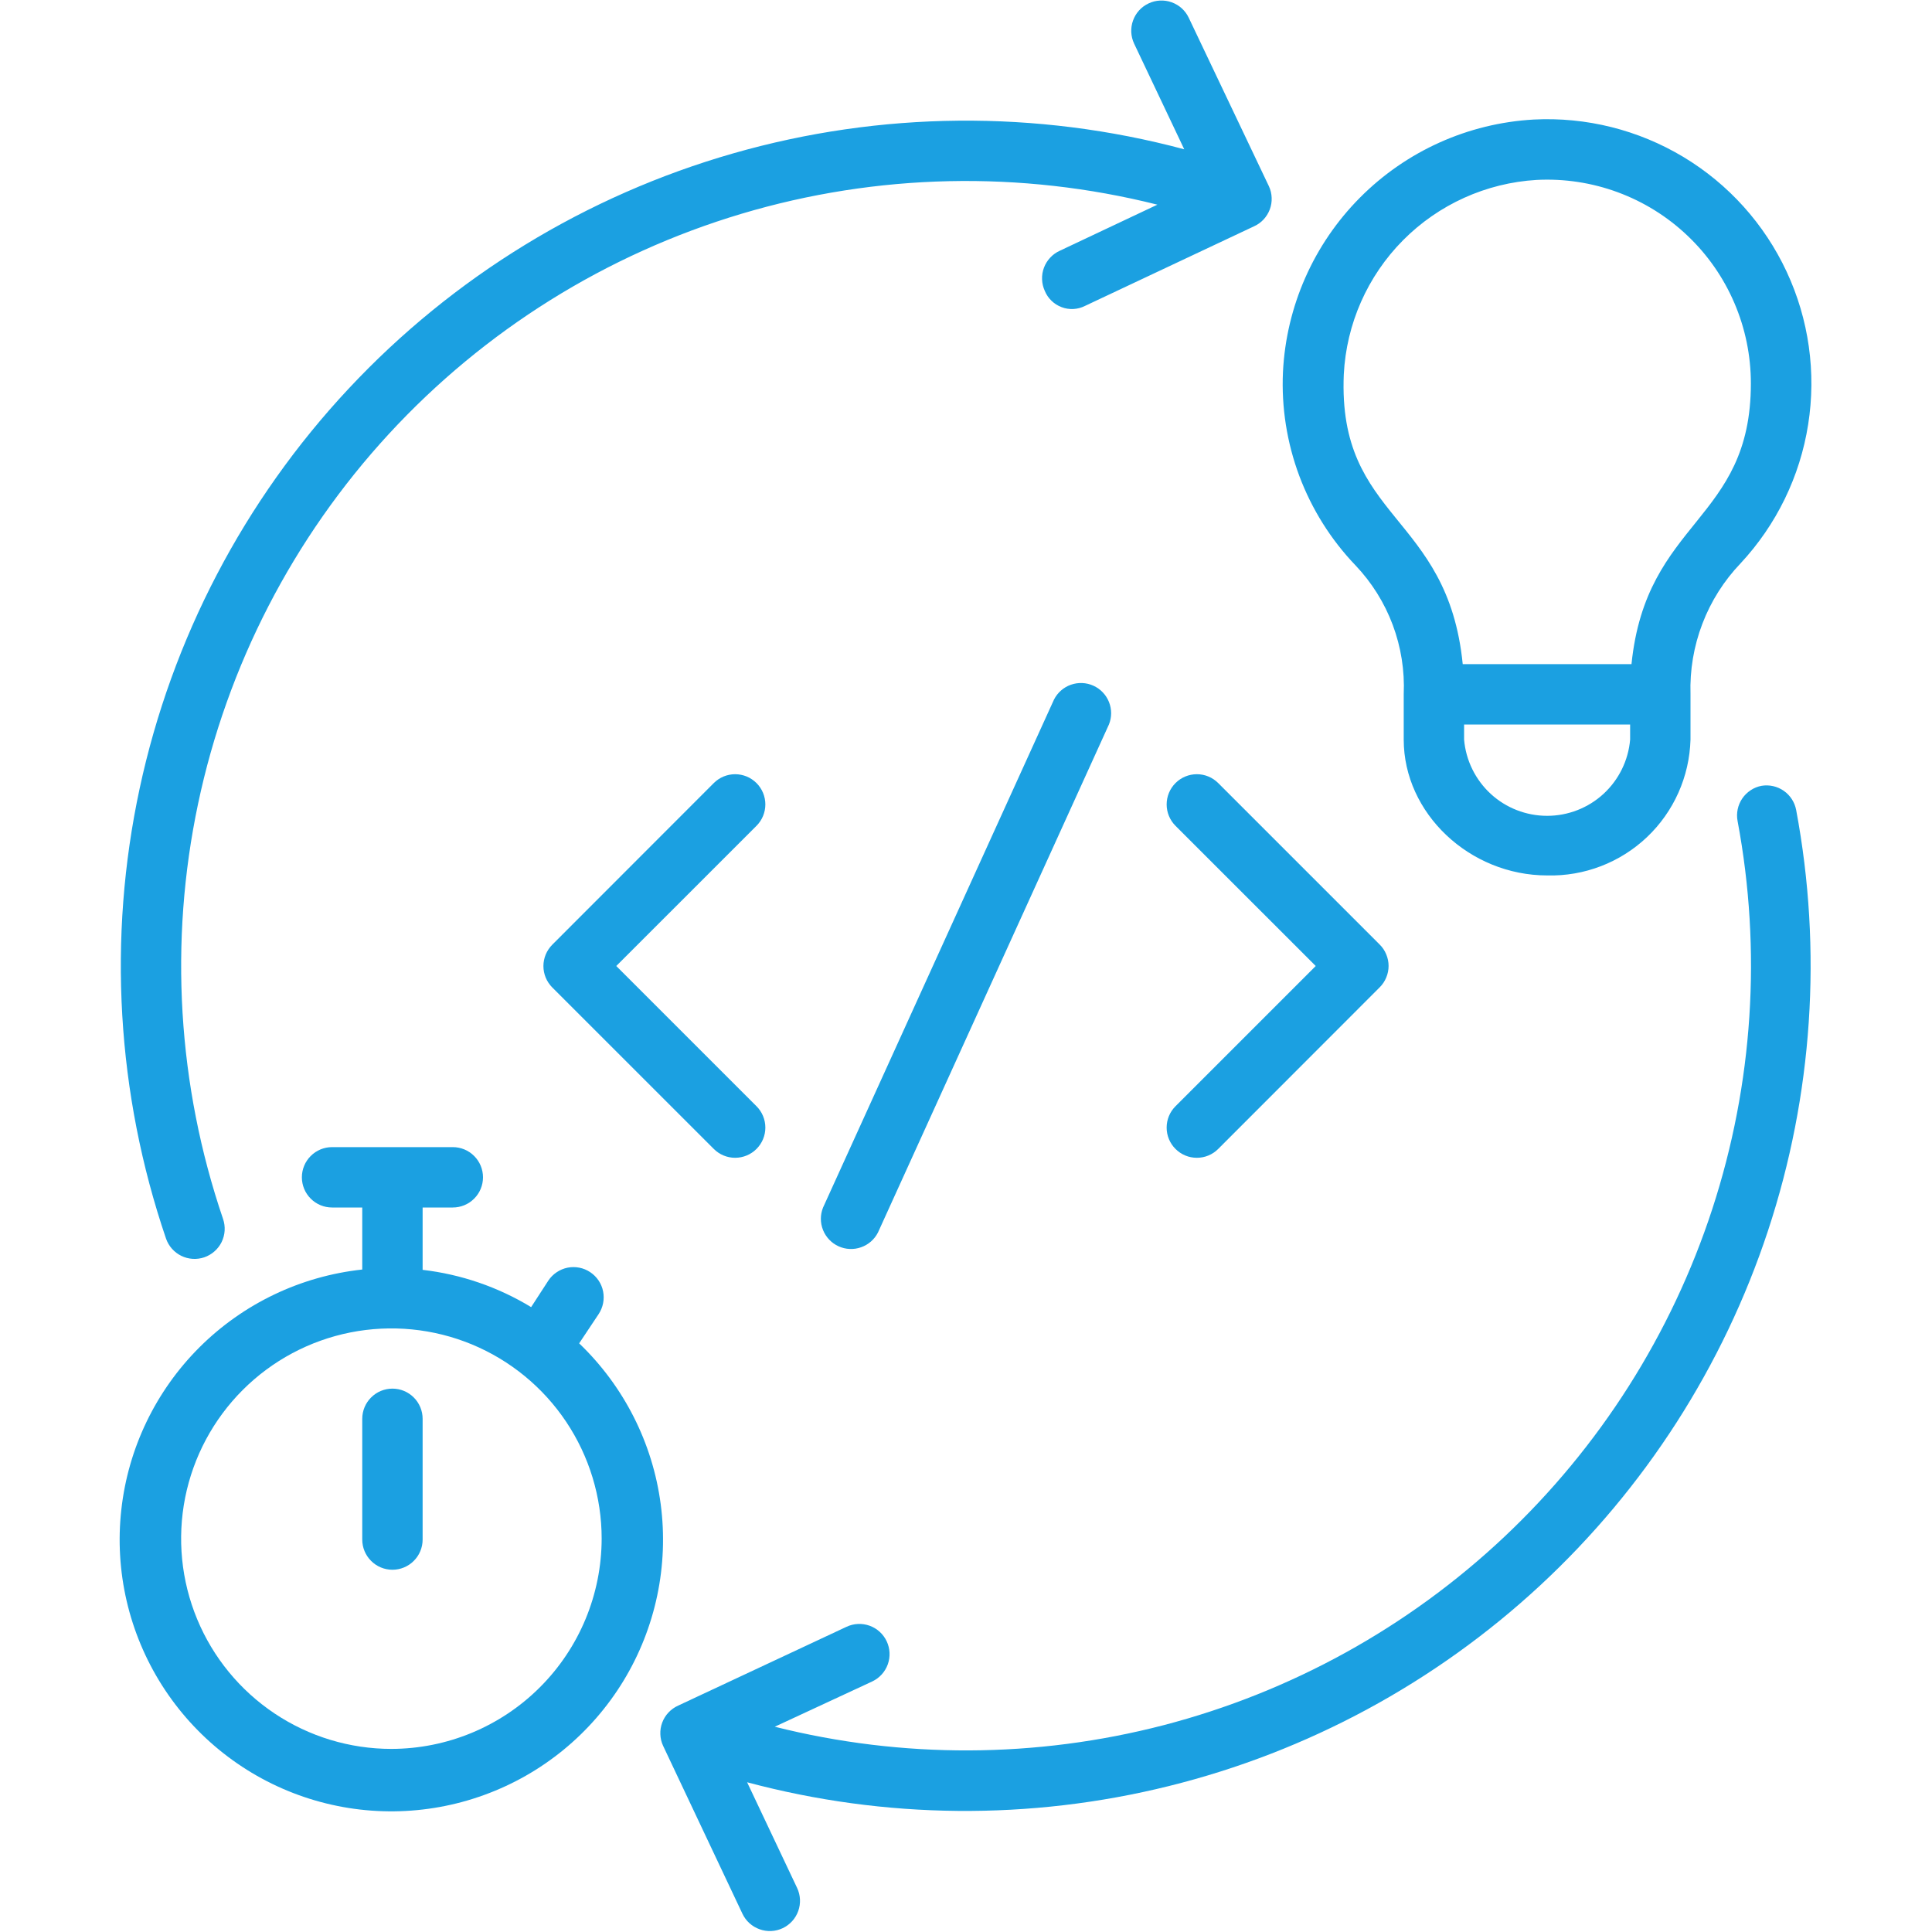
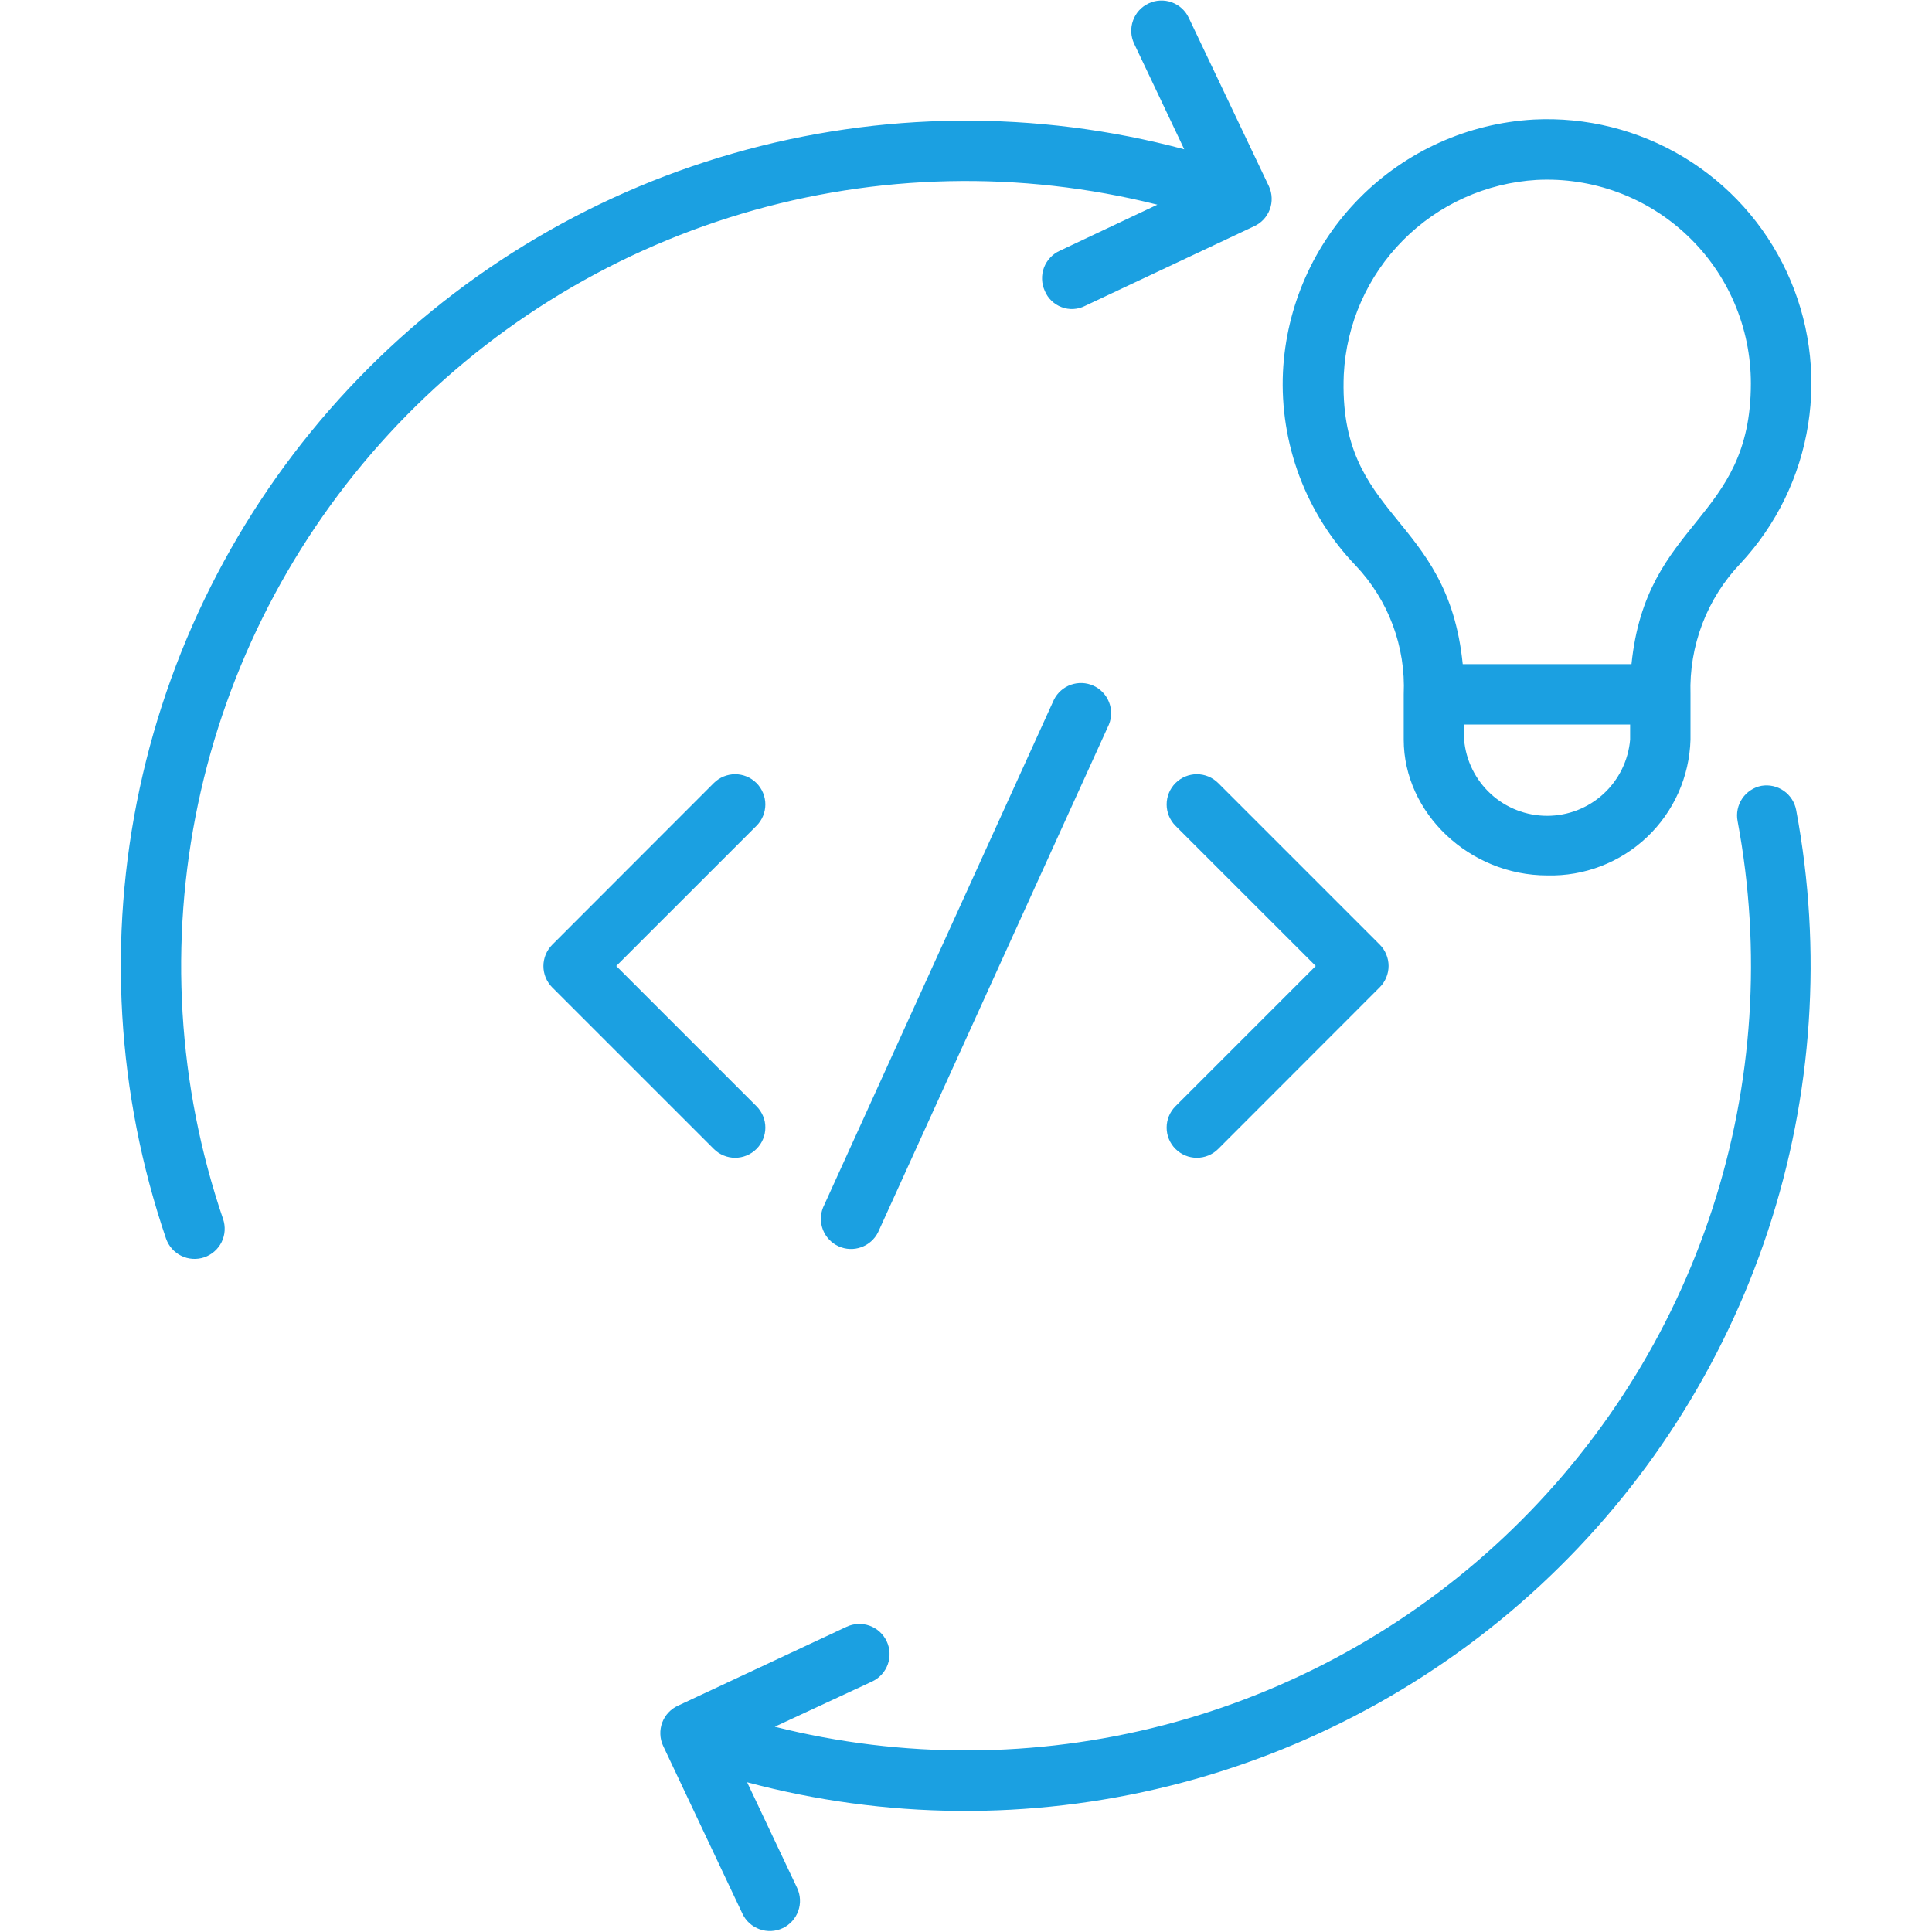
<svg xmlns="http://www.w3.org/2000/svg" width="48" height="48" viewBox="0 0 48 48" fill="none">
  <path d="M18.795 19.455C18.725 19.386 18.643 19.33 18.552 19.292C18.46 19.255 18.363 19.235 18.264 19.235C18.166 19.235 18.068 19.255 17.977 19.292C17.886 19.33 17.803 19.386 17.734 19.455L13.721 23.471C13.652 23.541 13.596 23.624 13.558 23.715C13.521 23.806 13.501 23.904 13.501 24.002C13.501 24.101 13.521 24.198 13.558 24.289C13.596 24.38 13.652 24.463 13.721 24.533L17.734 28.545C17.875 28.686 18.065 28.765 18.264 28.765C18.463 28.765 18.654 28.686 18.795 28.545C18.936 28.404 19.015 28.214 19.015 28.015C19.015 27.816 18.936 27.625 18.795 27.484L15.311 24L18.795 20.517C18.865 20.447 18.92 20.364 18.958 20.273C18.995 20.182 19.015 20.084 19.015 19.986C19.015 19.887 18.995 19.79 18.958 19.699C18.92 19.608 18.865 19.525 18.795 19.455ZM26.186 17.381L20.449 30C20.376 30.18 20.376 30.38 20.448 30.56C20.52 30.739 20.658 30.884 20.834 30.964C21.011 31.044 21.211 31.053 21.393 30.988C21.576 30.924 21.727 30.792 21.814 30.619L27.551 18C27.624 17.821 27.624 17.62 27.552 17.441C27.48 17.261 27.342 17.116 27.165 17.036C26.989 16.956 26.789 16.948 26.606 17.012C26.424 17.076 26.273 17.209 26.186 17.381ZM29.205 28.545C29.275 28.615 29.357 28.67 29.448 28.708C29.539 28.746 29.637 28.765 29.736 28.765C29.834 28.765 29.932 28.746 30.023 28.708C30.114 28.67 30.197 28.615 30.266 28.545L34.279 24.529C34.349 24.459 34.404 24.377 34.441 24.286C34.479 24.195 34.499 24.097 34.499 23.998C34.499 23.9 34.479 23.802 34.441 23.711C34.404 23.62 34.349 23.537 34.279 23.468L30.266 19.455C30.125 19.314 29.935 19.235 29.736 19.235C29.537 19.235 29.346 19.314 29.205 19.455C29.064 19.596 28.985 19.787 28.985 19.986C28.985 20.185 29.064 20.376 29.205 20.517L32.689 24L29.205 27.484C29.135 27.554 29.08 27.636 29.042 27.727C29.004 27.819 28.985 27.916 28.985 28.015C28.985 28.113 29.004 28.211 29.042 28.302C29.08 28.393 29.135 28.476 29.205 28.545ZM5.074 31.238C5.167 31.206 5.253 31.156 5.327 31.091C5.402 31.026 5.462 30.947 5.506 30.859C5.549 30.77 5.575 30.674 5.581 30.576C5.587 30.477 5.574 30.379 5.542 30.285C4.411 26.965 4.197 23.402 4.921 19.97C5.645 16.538 7.282 13.365 9.658 10.785C12.034 8.206 15.062 6.315 18.423 5.311C21.784 4.308 25.353 4.23 28.755 5.085L26.332 6.229C26.242 6.269 26.16 6.328 26.093 6.4C26.025 6.472 25.972 6.557 25.937 6.65C25.902 6.742 25.886 6.841 25.89 6.94C25.893 7.039 25.916 7.136 25.957 7.226C25.995 7.319 26.052 7.403 26.124 7.472C26.196 7.542 26.281 7.596 26.375 7.631C26.468 7.667 26.568 7.682 26.668 7.677C26.768 7.672 26.866 7.646 26.955 7.601L31.151 5.625C31.242 5.585 31.323 5.527 31.391 5.455C31.459 5.382 31.512 5.297 31.547 5.205C31.582 5.112 31.598 5.013 31.594 4.914C31.591 4.815 31.568 4.718 31.526 4.628L29.535 0.443C29.493 0.354 29.434 0.274 29.361 0.207C29.288 0.141 29.202 0.09 29.11 0.057C29.017 0.023 28.918 0.009 28.82 0.014C28.721 0.018 28.625 0.043 28.536 0.085C28.447 0.127 28.366 0.186 28.3 0.259C28.234 0.332 28.183 0.417 28.15 0.51C28.116 0.603 28.102 0.701 28.106 0.8C28.111 0.898 28.135 0.995 28.177 1.084L29.422 3.709C25.748 2.727 21.875 2.762 18.218 3.81C14.562 4.857 11.258 6.878 8.661 9.657C6.063 12.436 4.269 15.868 3.47 19.587C2.671 23.306 2.898 27.172 4.125 30.773C4.19 30.96 4.326 31.114 4.504 31.201C4.681 31.288 4.886 31.301 5.074 31.238ZM43.766 19.523C43.669 19.541 43.577 19.578 43.495 19.633C43.413 19.687 43.342 19.756 43.286 19.838C43.231 19.919 43.192 20.011 43.172 20.108C43.152 20.204 43.151 20.303 43.17 20.4C43.772 23.615 43.556 26.93 42.541 30.039C41.526 33.148 39.745 35.952 37.363 38.193C34.981 40.434 32.073 42.039 28.908 42.862C25.742 43.684 22.421 43.698 19.249 42.9L21.671 41.775C21.851 41.69 21.99 41.537 22.057 41.35C22.124 41.162 22.114 40.956 22.029 40.776C21.944 40.596 21.791 40.457 21.604 40.39C21.416 40.323 21.21 40.333 21.03 40.418L16.849 42.375C16.758 42.416 16.677 42.474 16.609 42.546C16.541 42.618 16.488 42.703 16.453 42.796C16.418 42.889 16.402 42.987 16.406 43.086C16.409 43.185 16.432 43.283 16.474 43.373L18.446 47.547C18.531 47.727 18.684 47.865 18.872 47.932C19.059 48 19.266 47.99 19.446 47.905C19.626 47.82 19.765 47.666 19.832 47.479C19.899 47.292 19.889 47.085 19.804 46.905L18.562 44.28C21.991 45.197 25.596 45.229 29.041 44.374C32.486 43.52 35.657 41.806 38.26 39.394C40.863 36.981 42.812 33.948 43.925 30.578C45.038 27.208 45.279 23.611 44.625 20.123C44.588 19.93 44.478 19.76 44.318 19.648C44.157 19.536 43.959 19.491 43.766 19.523ZM34.875 17.25V18.375C34.875 20.205 36.51 21.75 38.441 21.75C39.36 21.773 40.251 21.431 40.918 20.799C41.586 20.166 41.974 19.294 42 18.375V17.25C41.981 16.652 42.081 16.056 42.295 15.497C42.508 14.938 42.831 14.428 43.245 13.995C44.135 13.039 44.72 11.838 44.923 10.548C45.127 9.257 44.941 7.935 44.389 6.751C43.837 5.566 42.944 4.574 41.824 3.9C40.704 3.227 39.409 2.903 38.104 2.97C36.474 3.062 34.937 3.753 33.787 4.911C32.637 6.068 31.956 7.61 31.875 9.24C31.834 10.121 31.973 11.001 32.282 11.827C32.592 12.652 33.065 13.407 33.675 14.044C34.08 14.47 34.396 14.974 34.602 15.525C34.808 16.076 34.901 16.663 34.875 17.25ZM40.5 18.375C40.456 18.892 40.219 19.373 39.838 19.724C39.456 20.075 38.956 20.269 38.438 20.269C37.919 20.269 37.419 20.075 37.037 19.724C36.656 19.373 36.419 18.892 36.375 18.375V18H40.5V18.375ZM38.179 4.47C38.864 4.435 39.55 4.539 40.194 4.777C40.839 5.015 41.428 5.382 41.925 5.855C42.423 6.327 42.82 6.897 43.09 7.528C43.361 8.159 43.5 8.839 43.5 9.525C43.5 12.964 40.901 12.9 40.534 16.5H36.341C35.966 12.75 33.233 12.927 33.386 9.304C33.449 8.049 33.973 6.862 34.857 5.97C35.742 5.078 36.925 4.544 38.179 4.47Z" fill="#1BA0E1" />
-   <path d="M14.389 33.375L14.873 32.648C14.927 32.566 14.965 32.474 14.984 32.377C15.003 32.28 15.003 32.181 14.984 32.084C14.965 31.988 14.927 31.896 14.872 31.814C14.817 31.732 14.746 31.662 14.664 31.607C14.582 31.552 14.491 31.514 14.394 31.495C14.297 31.476 14.198 31.476 14.101 31.495C14.004 31.515 13.912 31.553 13.831 31.608C13.749 31.663 13.678 31.733 13.624 31.815L13.196 32.475C12.375 31.976 11.455 31.66 10.5 31.549V30H11.25C11.449 30 11.64 29.921 11.78 29.78C11.921 29.64 12 29.449 12 29.25C12 29.051 11.921 28.86 11.78 28.72C11.64 28.579 11.449 28.5 11.25 28.5H8.25C8.051 28.5 7.86 28.579 7.72 28.72C7.579 28.86 7.5 29.051 7.5 29.25C7.5 29.449 7.579 29.64 7.72 29.78C7.86 29.921 8.051 30 8.25 30H9V31.541C7.472 31.706 6.046 32.387 4.957 33.472C3.869 34.557 3.183 35.981 3.014 37.509C2.844 39.037 3.202 40.576 4.026 41.873C4.851 43.171 6.093 44.148 7.548 44.643C9.003 45.138 10.584 45.121 12.028 44.596C13.473 44.072 14.695 43.069 15.493 41.755C16.29 40.442 16.616 38.895 16.415 37.371C16.214 35.847 15.499 34.438 14.389 33.375ZM9.724 43.451C8.691 43.451 7.681 43.145 6.822 42.571C5.963 41.997 5.293 41.181 4.898 40.227C4.502 39.272 4.399 38.222 4.6 37.208C4.802 36.195 5.3 35.264 6.03 34.534C6.761 33.803 7.691 33.306 8.705 33.104C9.718 32.903 10.768 33.006 11.723 33.401C12.677 33.797 13.493 34.466 14.067 35.325C14.641 36.184 14.948 37.194 14.948 38.227C14.946 39.612 14.395 40.94 13.415 41.919C12.436 42.898 11.109 43.449 9.724 43.451Z" fill="#1BA0E1" />
-   <path d="M9.75 34.5C9.551 34.5 9.36 34.579 9.22 34.72C9.079 34.86 9 35.051 9 35.25V38.25C9 38.449 9.079 38.64 9.22 38.78C9.36 38.921 9.551 39 9.75 39C9.949 39 10.14 38.921 10.28 38.78C10.421 38.64 10.5 38.449 10.5 38.25V35.25C10.5 35.051 10.421 34.86 10.28 34.72C10.14 34.579 9.949 34.5 9.75 34.5Z" fill="#1BA0E1" />
</svg>